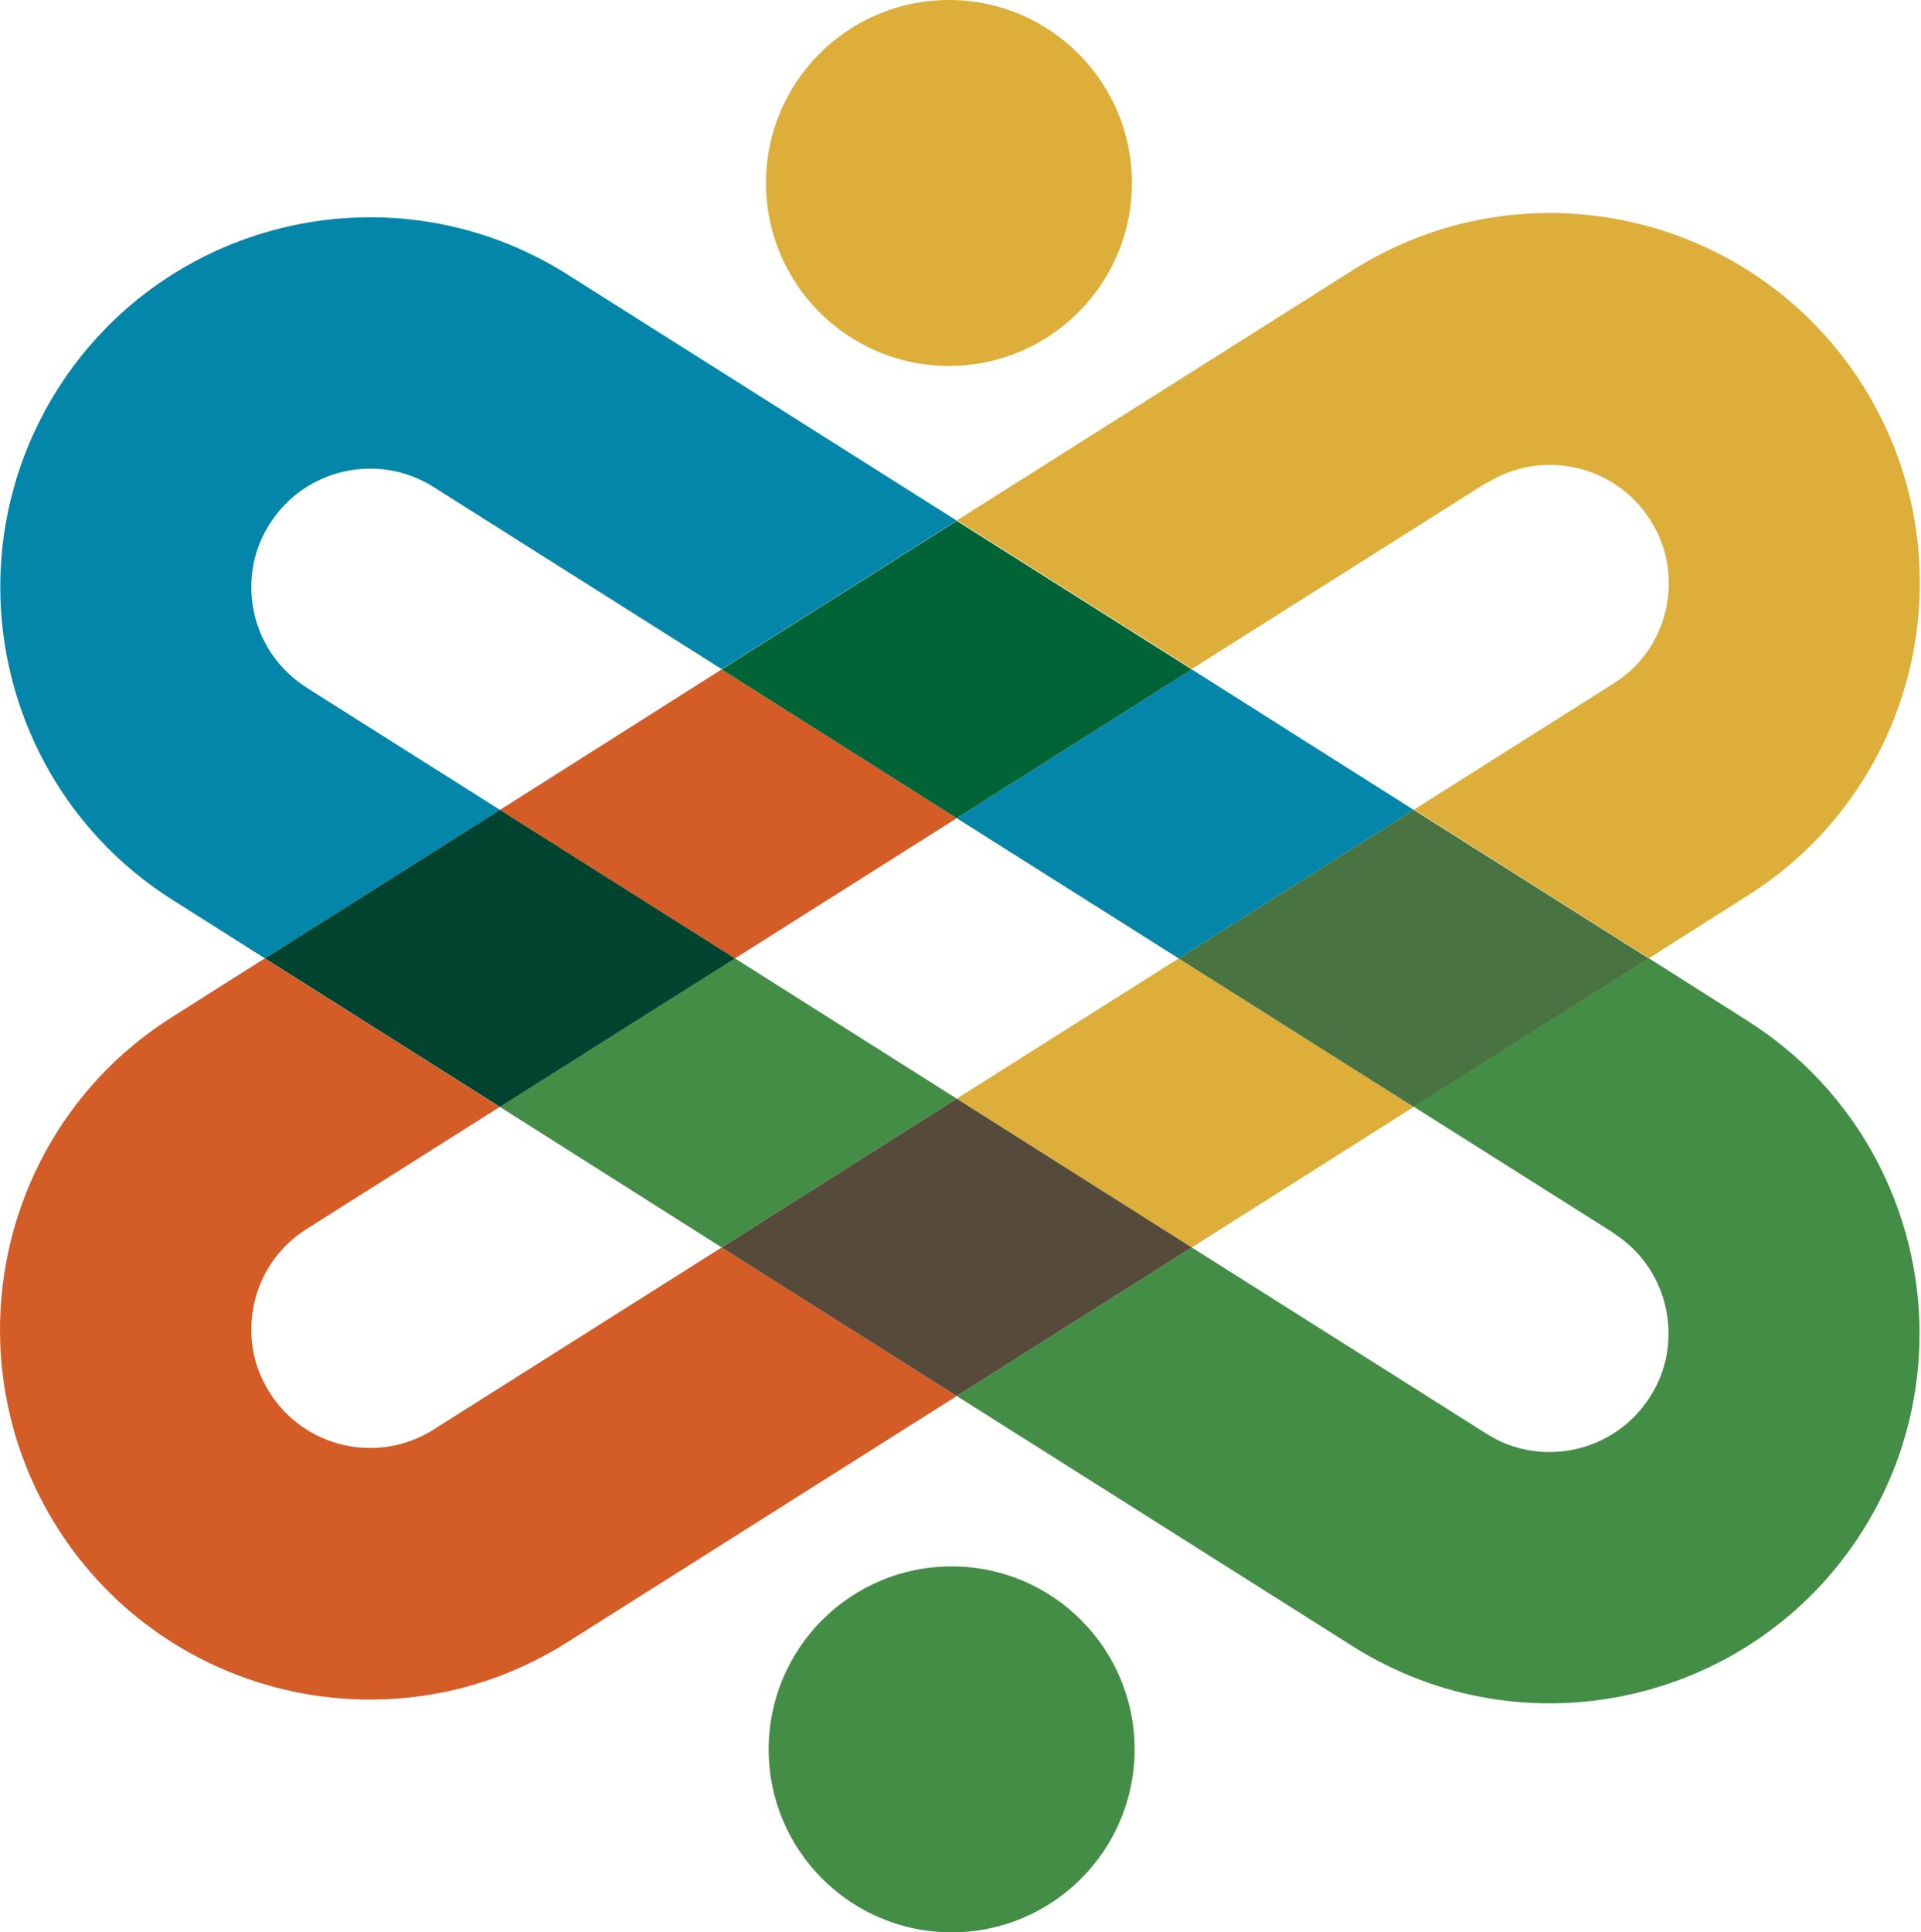
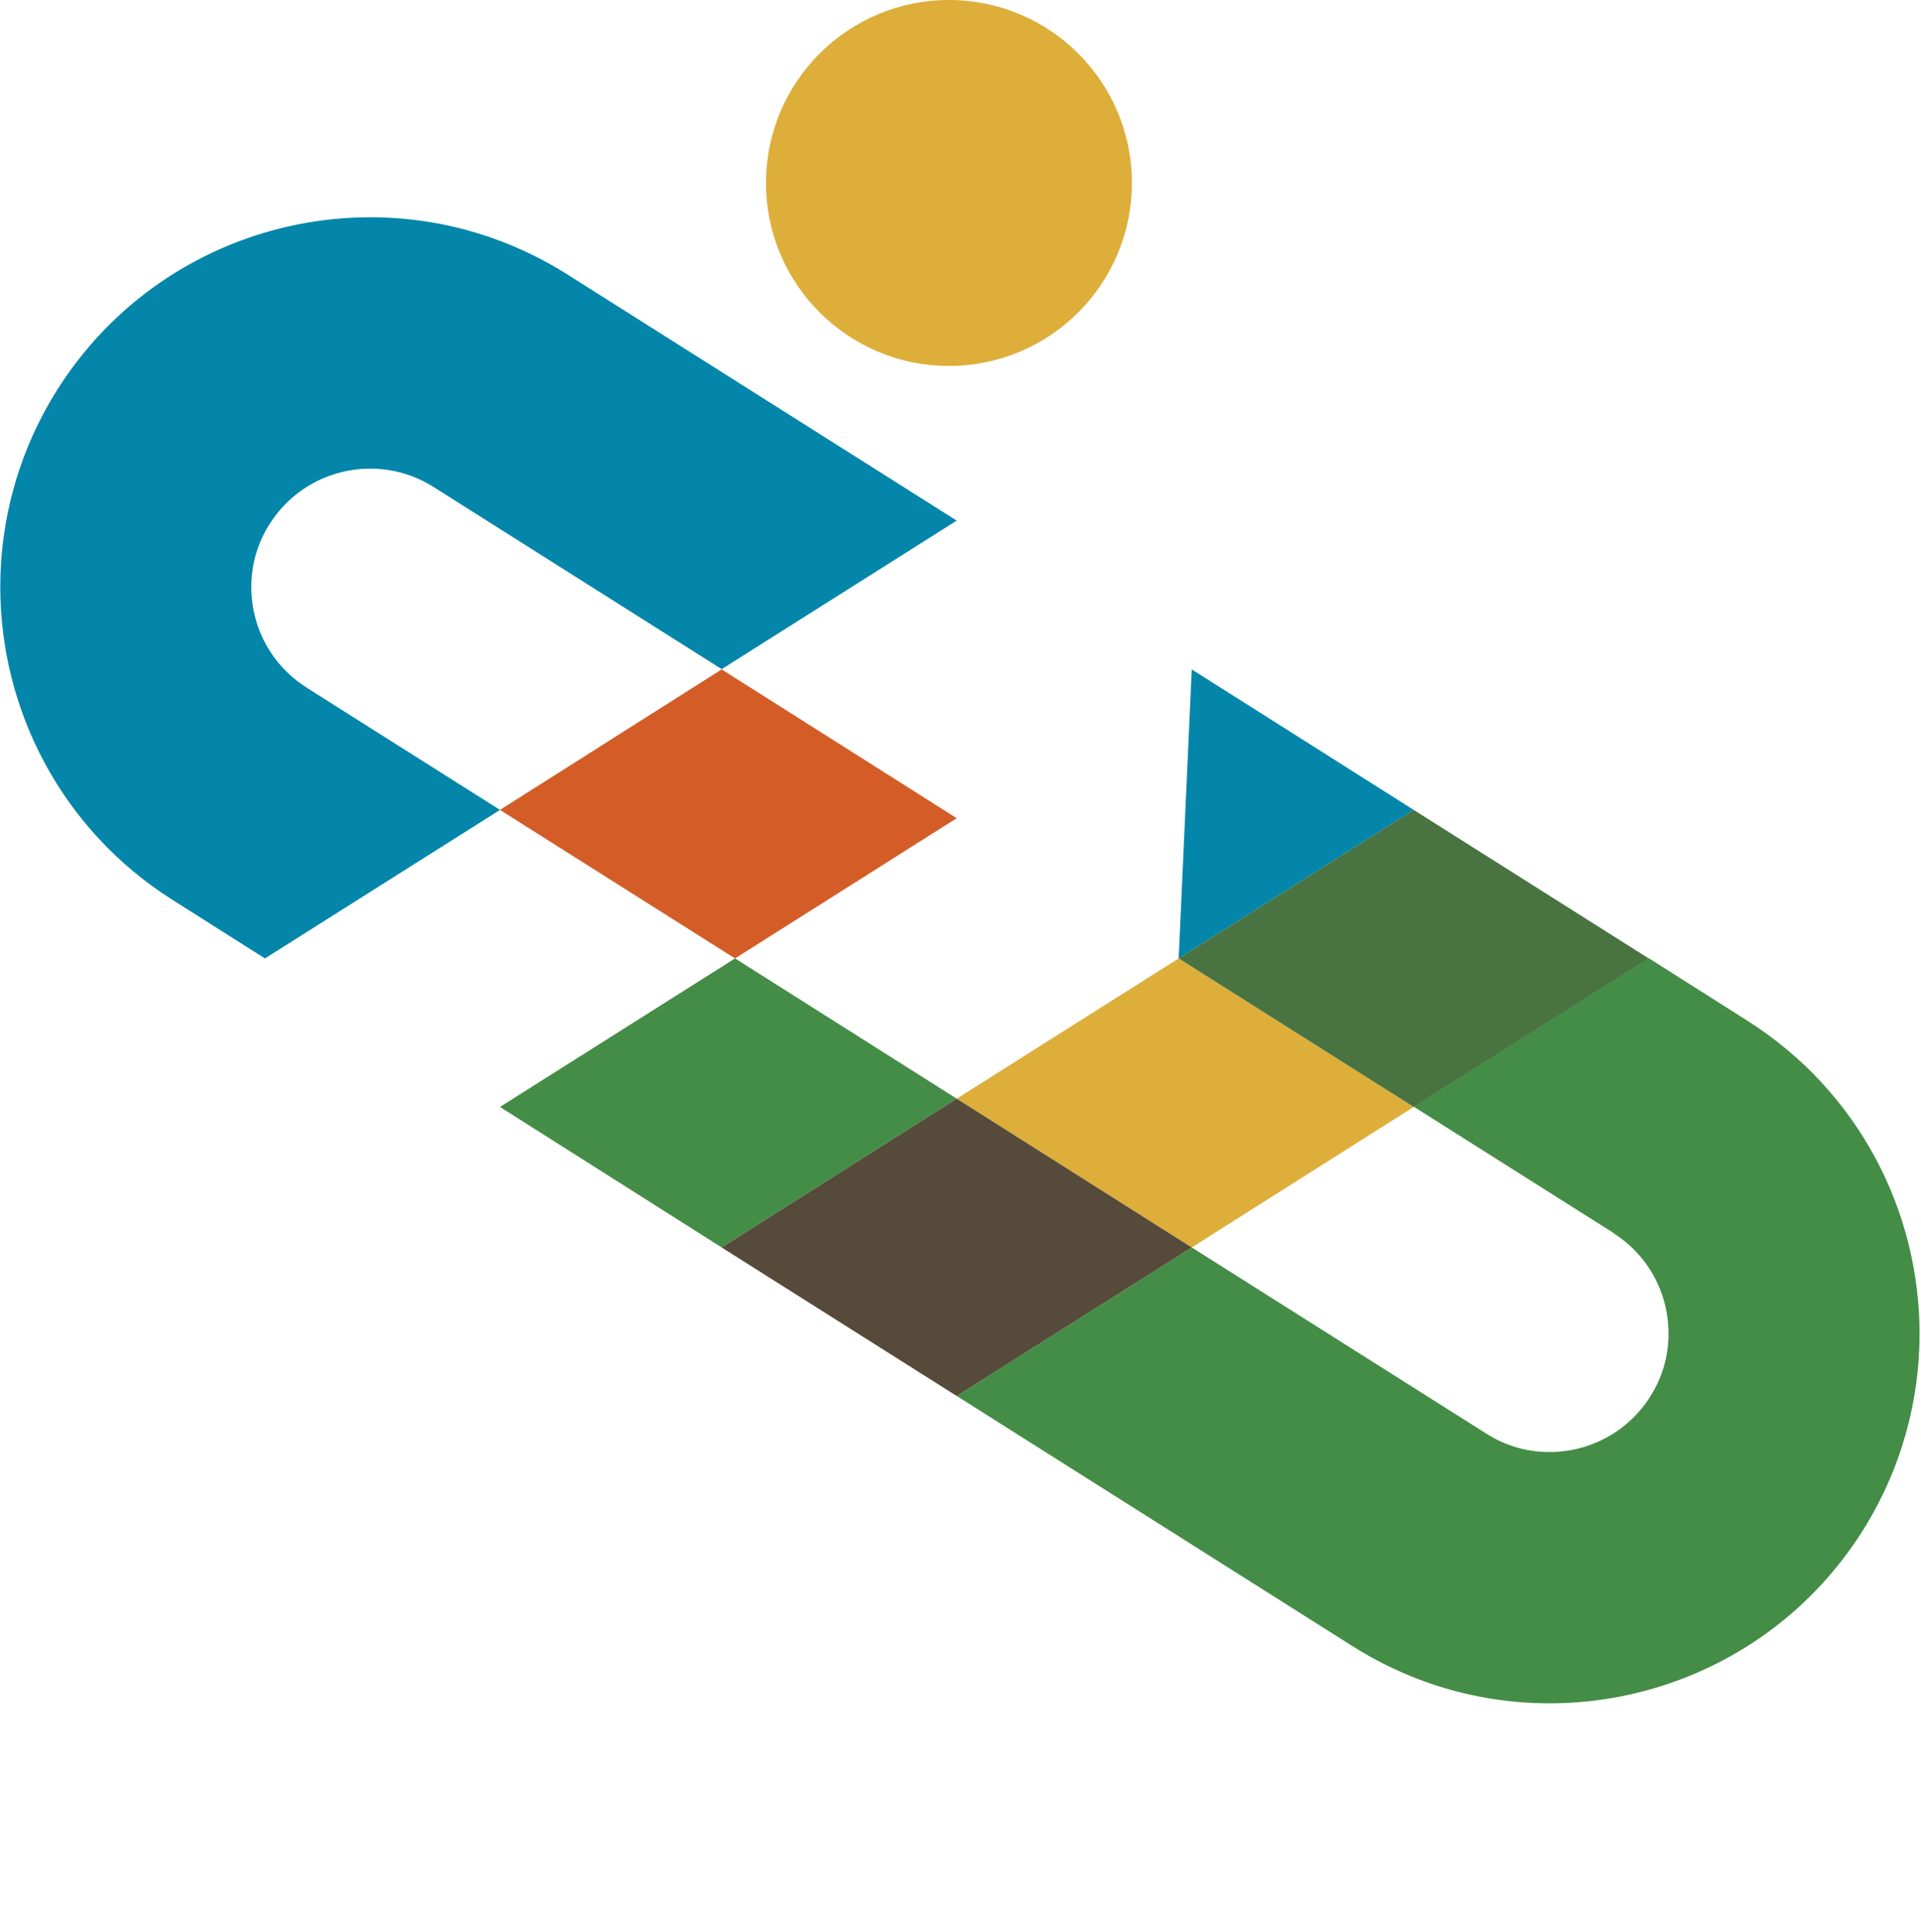
<svg xmlns="http://www.w3.org/2000/svg" width="865" height="870" viewBox="0 0 865 870" fill="none">
-   <path d="M669.395 217.56C694.29 201.806 727.363 209.262 743.118 234.157C748.65 242.816 751.416 252.437 751.416 262.54C751.416 281.061 742.156 298.018 726.521 307.76L636.683 364.525L742.517 431.393L786.895 403.251C837.045 371.621 864.466 317.621 864.466 262.299C864.466 231.872 856.168 201.084 838.729 173.423C789.54 95.731 686.713 72.52 609.022 121.709L430.908 234.277L536.742 301.145L669.395 217.32V217.56Z" fill="#DDAE3A" />
  <path d="M324.957 301.387L225.137 364.646L330.971 431.514L430.791 368.375L324.957 301.387Z" fill="#D35C27" />
  <path d="M536.631 561.638L636.572 498.378L530.738 431.511L430.797 494.65L536.631 561.638Z" fill="#DDAE3A" />
-   <path d="M430.792 628.506L324.958 561.638L195.191 643.659C170.296 659.414 137.223 651.958 121.468 627.063C115.936 618.404 113.17 608.782 113.17 598.68C113.17 580.159 122.431 563.202 138.065 553.34L225.017 498.378L119.183 431.511L77.572 457.849C27.421 489.479 0 543.478 0 598.8C0 629.227 8.299 660.015 25.737 687.676C74.926 765.368 177.753 788.579 255.445 739.391L430.672 628.626L430.792 628.506Z" fill="#D35C27" />
  <path d="M726.41 555.146C742.045 565.008 751.305 581.965 751.305 600.486C751.305 610.588 748.539 620.21 743.007 628.869C732.664 645.105 717.63 650.637 709.573 652.441C701.515 654.245 685.52 655.808 669.284 645.466L536.631 561.64L430.797 628.508L608.91 741.077C686.602 790.265 789.429 767.054 838.618 689.362C856.056 661.701 864.355 630.913 864.355 600.486C864.355 545.284 836.934 491.285 786.783 459.535L742.405 431.393L636.572 498.26L726.41 555.026V555.146Z" fill="#448D46" />
  <path d="M138.07 309.564C122.435 299.702 113.175 282.745 113.175 264.224C113.175 254.122 115.941 244.5 121.473 235.841C137.228 210.946 170.301 203.49 195.196 219.245L324.963 301.266L430.796 234.398L255.569 123.633C177.878 74.445 75.051 97.656 25.862 175.348C8.424 203.009 0.125 233.797 0.125 264.224C0.125 319.426 27.546 373.425 77.697 405.175L119.308 431.514L225.142 364.646L138.19 309.684L138.07 309.564Z" fill="#0386AA" />
  <path d="M330.971 431.511L225.137 498.378L324.957 561.638L430.791 494.65L330.971 431.511Z" fill="#448D46" />
-   <path d="M636.572 364.646L536.631 301.387L430.797 368.375L530.738 431.514L636.572 364.646Z" fill="#0386AA" />
+   <path d="M636.572 364.646L536.631 301.387L530.738 431.514L636.572 364.646Z" fill="#0386AA" />
  <path d="M427.302 164.764C472.8 164.764 509.684 127.88 509.684 82.382C509.684 36.884 472.8 0 427.302 0C381.804 0 344.92 36.884 344.92 82.382C344.92 127.88 381.804 164.764 427.302 164.764Z" fill="#DDAE3A" />
-   <path d="M428.507 870C474.005 870 510.889 833.117 510.889 787.618C510.889 742.12 474.005 705.236 428.507 705.236C383.008 705.236 346.125 742.12 346.125 787.618C346.125 833.117 383.008 870 428.507 870Z" fill="#448D46" />
-   <path d="M330.977 431.509L225.143 364.642L119.31 431.509L225.143 498.377L330.977 431.509Z" fill="#00442F" />
  <path d="M530.727 431.509L636.561 498.377L742.394 431.509L636.561 364.642L530.727 431.509Z" fill="#497442" />
-   <path d="M430.789 368.374L536.623 301.386L430.789 234.519L324.955 301.386L430.789 368.374Z" fill="#006436" />
  <path d="M430.789 494.656L324.955 561.644L430.789 628.512L536.623 561.644L430.789 494.656Z" fill="#564A3A" />
</svg>